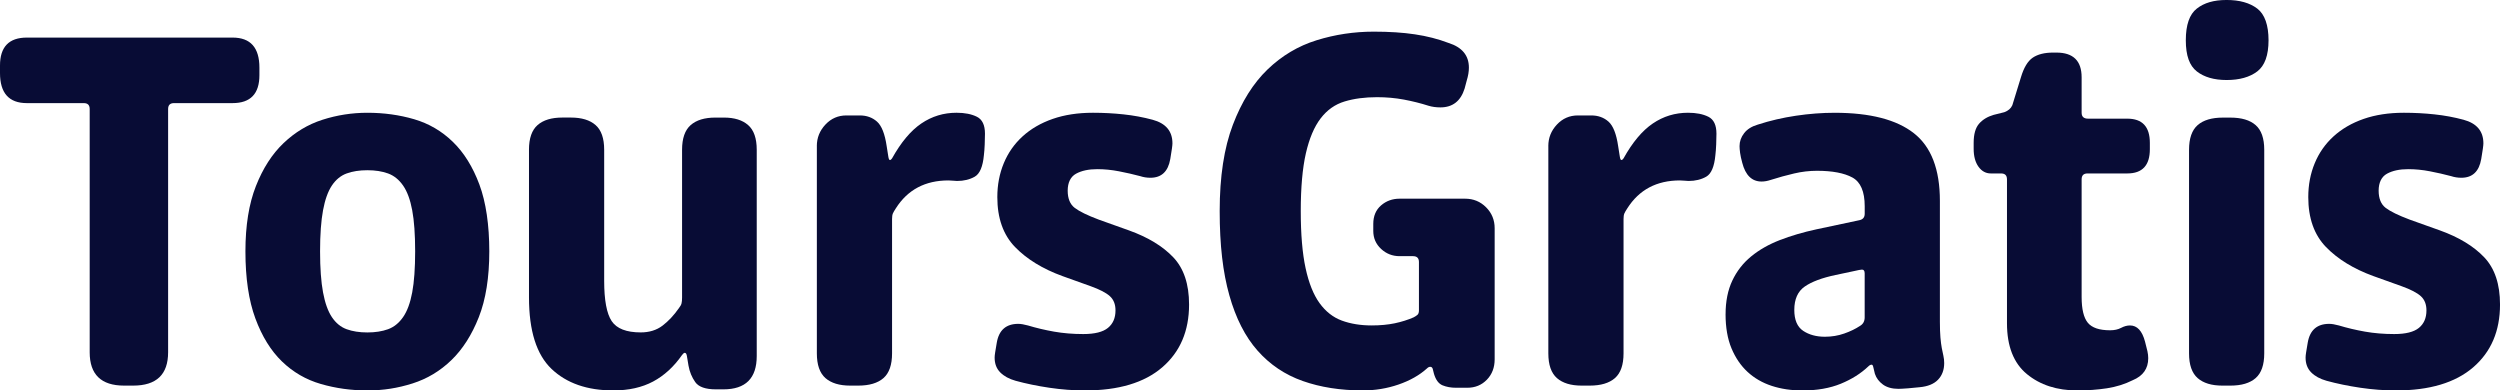
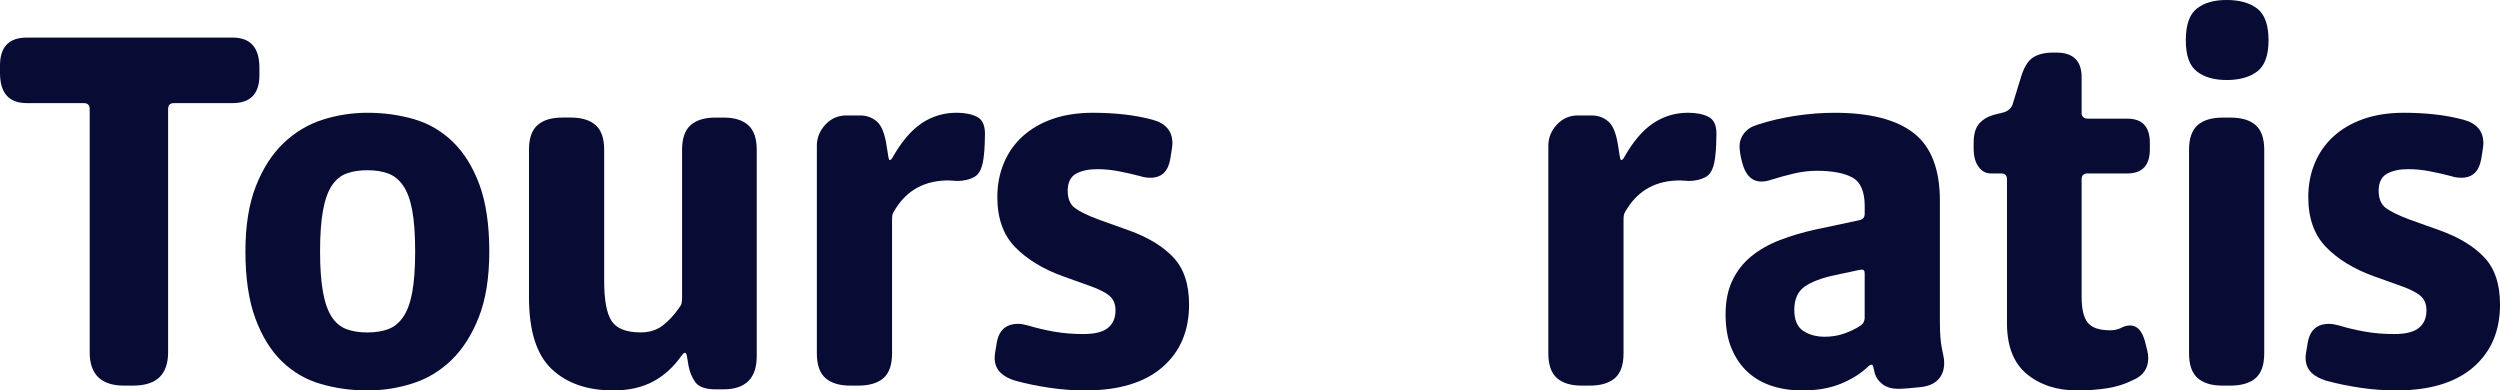
<svg xmlns="http://www.w3.org/2000/svg" id="Capa_2" data-name="Capa 2" width="1256.59" height="196.25" viewBox="0 0 1256.59 196.25">
  <defs>
    <style>
      .cls-1 {
        fill: #080c35;
      }
    </style>
  </defs>
  <g id="Capa_1-2" data-name="Capa 1">
    <g>
      <path class="cls-1" d="M45.08,54.8v122.28c0,11.15,5.76,16.74,17.28,16.74h4.59c11.7,0,17.55-5.58,17.55-16.74V54.8c0-1.99.99-2.97,2.97-2.97h29.42c9,0,13.5-4.68,13.5-14.04v-3.78c0-10.08-4.49-15.12-13.5-15.12H13.5c-9,0-13.5,4.68-13.5,14.04v3.78c0,10.07,4.5,15.12,13.5,15.12h28.61c1.99,0,2.97.98,2.97,2.97Z" />
      <path class="cls-1" d="M123.36,126.33c0,13.5,1.67,24.74,5,33.74,3.33,9,7.78,16.2,13.36,21.6,5.58,5.4,12.1,9.18,19.58,11.34,7.47,2.16,15.25,3.24,23.35,3.24s15.3-1.18,22.68-3.51c7.38-2.34,13.91-6.26,19.58-11.75,5.67-5.49,10.26-12.69,13.77-21.6,3.51-8.91,5.26-19.93,5.26-33.06s-1.66-24.7-4.99-33.61c-3.33-8.91-7.78-16.06-13.37-21.46-5.57-5.4-12.05-9.18-19.44-11.34-7.38-2.16-15.2-3.24-23.49-3.24-7.73,0-15.25,1.17-22.54,3.51-7.29,2.33-13.81,6.25-19.58,11.74-5.76,5.49-10.39,12.69-13.9,21.6-3.51,8.91-5.27,19.85-5.27,32.8h0ZM184.64,167.1c-3.95,0-7.42-.54-10.39-1.62-2.97-1.08-5.44-3.11-7.43-6.08-1.98-2.97-3.46-7.11-4.45-12.42s-1.49-12.19-1.49-20.65.5-15.34,1.49-20.66,2.47-9.45,4.45-12.42c1.99-2.97,4.46-4.99,7.43-6.07,2.97-1.08,6.44-1.62,10.39-1.62s7.43.54,10.4,1.62,5.49,3.1,7.56,6.07,3.6,7.11,4.59,12.42c.99,5.31,1.48,12.19,1.48,20.66s-.49,15.33-1.48,20.65c-.99,5.31-2.52,9.45-4.59,12.42-2.07,2.97-4.59,5-7.56,6.08-2.97,1.08-6.44,1.62-10.4,1.62Z" />
      <path class="cls-1" d="M265.89,75.31v74.23c0,16.74,3.78,28.7,11.34,35.9,7.56,7.19,17.91,10.8,31.04,10.8,7.74,0,14.4-1.49,19.98-4.46,5.58-2.97,10.44-7.42,14.58-13.36.54-.72.99-1.08,1.35-1.08.54,0,.91.54,1.08,1.62l.81,4.86c.54,3.06,1.67,5.8,3.38,8.23s5.17,3.65,10.39,3.65h3.78c11.16,0,16.74-5.58,16.74-16.74v-103.66c0-5.76-1.44-9.9-4.32-12.42-2.87-2.53-6.92-3.78-12.15-3.78h-4.32c-5.4,0-9.54,1.25-12.42,3.78-2.87,2.52-4.32,6.65-4.32,12.42v74.23c0,1.25-.09,2.25-.27,2.97-.17.71-.63,1.52-1.35,2.43-2.52,3.6-5.26,6.52-8.23,8.77-2.97,2.25-6.62,3.38-10.94,3.38-7.19,0-12.05-1.89-14.58-5.67-2.52-3.78-3.78-10.53-3.78-20.25v-65.87c0-5.76-1.44-9.9-4.32-12.42-2.87-2.53-7.02-3.78-12.42-3.78h-4.32c-5.4,0-9.54,1.25-12.42,3.78-2.87,2.52-4.32,6.65-4.32,12.42h0Z" />
      <path class="cls-1" d="M410.58,73.42v104.2c0,5.76,1.45,9.89,4.32,12.42,2.88,2.52,7.02,3.78,12.42,3.78h4.05c5.58,0,9.81-1.26,12.69-3.78,2.88-2.53,4.32-6.66,4.32-12.42v-67.49c0-1.26.14-2.21.41-2.84.27-.63.77-1.48,1.48-2.56,5.94-9.36,14.76-14.04,26.45-14.04.91,0,3.96.27,4.32.27,3.42,0,6.39-.72,8.91-2.16,2.53-1.45,4.05-5.04,4.59-10.8.18-1.45.32-3.24.41-5.4.09-2.16.13-3.96.13-5.4,0-4.32-1.35-7.16-4.05-8.51-2.7-1.35-6.11-2.02-10.26-2.02-6.48,0-12.37,1.79-17.68,5.4-5.31,3.6-10.21,9.45-14.72,17.55-.36.54-.71.81-1.08.81s-.63-.64-.81-1.89l-.81-5.13c-.9-6.12-2.52-10.21-4.86-12.29-2.33-2.07-5.22-3.1-8.64-3.1h-6.75c-4.14,0-7.65,1.52-10.53,4.59-2.87,3.06-4.32,6.65-4.32,10.8Z" />
      <path class="cls-1" d="M499.94,179.78c0,3.06.95,5.53,2.84,7.42,1.89,1.89,4.45,3.28,7.69,4.19,5.22,1.44,10.89,2.6,17.01,3.51,6.12.9,12.06,1.35,17.82,1.35,16.92,0,29.88-3.87,38.87-11.61,9-7.74,13.5-18.27,13.5-31.58,0-10.26-2.65-18.18-7.96-23.76-5.31-5.58-12.73-10.08-22.27-13.5l-15.12-5.4c-5.76-2.16-9.81-4.14-12.15-5.94-2.33-1.8-3.51-4.68-3.51-8.64s1.4-6.98,4.19-8.51c2.79-1.53,6.34-2.29,10.66-2.29,3.61,0,7.24.36,10.94,1.08,3.69.71,7.24,1.52,10.66,2.43,1.62.54,3.34.81,5.13.81,5.58,0,8.91-3.15,9.99-9.45.37-2.16.64-3.87.81-5.13.18-1.26.27-2.16.27-2.7,0-6.12-3.33-10.08-9.99-11.88-4.68-1.26-9.54-2.16-14.58-2.7-5.03-.54-10.16-.81-15.39-.81-7.56,0-14.31,1.03-20.25,3.1-5.94,2.07-10.97,5-15.12,8.78-4.14,3.78-7.29,8.27-9.45,13.5-2.16,5.22-3.24,10.88-3.24,17.01,0,10.61,2.97,18.98,8.91,25.1,5.94,6.11,13.86,10.97,23.76,14.58l14.31,5.13c4.5,1.62,7.7,3.28,9.59,4.99,1.89,1.71,2.83,4.09,2.83,7.16,0,3.78-1.25,6.7-3.78,8.77-2.52,2.07-6.65,3.11-12.42,3.11-5.22,0-10.12-.41-14.71-1.22-4.59-.81-8.95-1.85-13.1-3.1-1.98-.54-3.6-.81-4.86-.81-6.11,0-9.72,3.14-10.8,9.45l-.81,4.86c-.17,1.08-.27,1.98-.27,2.7h0Z" />
-       <path class="cls-1" d="M684.85,196.25c6.3,0,12.33-.99,18.09-2.97,5.76-1.99,10.53-4.68,14.31-8.1.54-.54,1.08-.81,1.62-.81.72,0,1.18.44,1.35,1.35l.54,2.16c.91,3.06,2.34,4.99,4.32,5.8,1.99.81,4.23,1.22,6.75,1.22h5.67c3.96,0,7.24-1.35,9.86-4.05,2.61-2.7,3.91-6.12,3.91-10.26v-65.87c0-4.14-1.44-7.65-4.32-10.53-2.87-2.88-6.38-4.32-10.53-4.32h-32.93c-3.6,0-6.7,1.12-9.31,3.37s-3.92,5.36-3.92,9.32v3.51c0,3.6,1.31,6.61,3.92,9.04,2.61,2.43,5.71,3.65,9.31,3.65h6.75c1.99,0,2.97.98,2.97,2.97v24.29c0,1.08-.27,1.84-.81,2.29-.54.45-1.17.85-1.89,1.22-2.87,1.25-6.03,2.25-9.45,2.97-3.41.71-7.29,1.08-11.61,1.08-5.57,0-10.57-.81-14.98-2.43-4.41-1.62-8.14-4.55-11.21-8.78-3.06-4.23-5.4-10.07-7.02-17.55s-2.43-17.05-2.43-28.74.86-21.55,2.57-29.02,4.18-13.31,7.42-17.55c3.24-4.23,7.24-7.06,12.02-8.5,4.77-1.45,10.21-2.16,16.33-2.16,4.68,0,9.18.4,13.5,1.21,4.32.81,8.46,1.85,12.42,3.11,1.8.54,3.78.81,5.94.81,6.12,0,10.17-3.15,12.15-9.45l1.08-4.05c.72-2.34,1.08-4.5,1.08-6.48,0-6.12-3.41-10.26-10.26-12.42-5.22-1.99-10.84-3.42-16.87-4.32-6.03-.91-12.91-1.35-20.66-1.35-9.89,0-19.48,1.44-28.74,4.32-9.27,2.87-17.5,7.78-24.7,14.71-7.19,6.93-13,16.2-17.41,27.8s-6.62,26.05-6.62,43.33,1.62,30.86,4.86,42.38c3.24,11.51,7.97,20.79,14.18,27.8,6.21,7.02,13.77,12.1,22.68,15.25s18.94,4.73,30.09,4.73h0Z" />
      <path class="cls-1" d="M778.25,73.42v104.2c0,5.76,1.45,9.89,4.32,12.42,2.88,2.52,7.02,3.78,12.42,3.78h4.05c5.58,0,9.81-1.26,12.69-3.78,2.88-2.53,4.32-6.66,4.32-12.42v-67.49c0-1.26.14-2.21.41-2.84s.77-1.48,1.48-2.56c5.94-9.36,14.76-14.04,26.45-14.04.91,0,3.96.27,4.32.27,3.42,0,6.39-.72,8.91-2.16,2.53-1.45,4.05-5.04,4.59-10.8.18-1.45.32-3.24.41-5.4.09-2.16.13-3.96.13-5.4,0-4.32-1.35-7.16-4.05-8.51-2.7-1.35-6.11-2.02-10.26-2.02-6.48,0-12.37,1.79-17.68,5.4-5.31,3.6-10.21,9.45-14.72,17.55-.36.54-.71.81-1.08.81s-.63-.64-.81-1.89l-.81-5.13c-.9-6.12-2.52-10.21-4.86-12.29-2.33-2.07-5.22-3.1-8.64-3.1h-6.75c-4.14,0-7.65,1.52-10.53,4.59-2.87,3.06-4.32,6.65-4.32,10.8Z" />
      <path class="cls-1" d="M867.33,157.92c0,6.65.99,12.37,2.97,17.14,1.99,4.77,4.68,8.73,8.1,11.88,3.42,3.15,7.47,5.49,12.15,7.02,4.68,1.53,9.81,2.3,15.39,2.3,7.38,0,13.82-1.13,19.31-3.38,5.49-2.25,10.12-5.17,13.9-8.77.54-.54,1.08-.81,1.62-.81.37,0,.64.4.81,1.21.18.81.45,1.93.81,3.38.72,2.16,2.07,3.95,4.05,5.4,1.99,1.44,4.59,2.16,7.83,2.16.91,0,2.53-.1,4.86-.27,2.34-.18,4.23-.37,5.67-.54,4.14-.37,7.24-1.62,9.32-3.78,2.07-2.16,3.1-4.95,3.1-8.37,0-1.26-.13-2.48-.4-3.65s-.54-2.47-.81-3.91c-.27-1.45-.5-3.2-.68-5.27-.17-2.07-.27-4.72-.27-7.96v-60.74c0-15.84-4.36-27.18-13.09-34.01-8.73-6.84-22-10.26-39.82-10.26-6.3,0-12.77.49-19.44,1.48-6.65.99-13.04,2.47-19.17,4.46-3.06.9-5.35,2.33-6.88,4.32-1.53,1.98-2.3,4.14-2.3,6.48,0,.9.1,2.02.27,3.37.18,1.35.54,3.01,1.08,5,1.62,6.3,4.86,9.45,9.72,9.45,1.45,0,2.97-.27,4.59-.81,3.96-1.26,7.88-2.34,11.75-3.24,3.87-.91,7.69-1.35,11.47-1.35,7.74,0,13.68,1.12,17.82,3.37,4.14,2.25,6.21,7.06,6.21,14.45v3.78c0,1.79-.9,2.87-2.7,3.24l-21.6,4.59c-6.65,1.44-12.77,3.24-18.36,5.4-5.57,2.16-10.39,4.9-14.44,8.23-4.05,3.33-7.2,7.38-9.45,12.15-2.25,4.77-3.38,10.4-3.38,16.88h0ZM901.88,155.76c0-5.4,1.76-9.32,5.27-11.75,3.51-2.43,8.68-4.36,15.52-5.8l8.91-1.89c2.34-.54,3.78-.81,4.32-.81.91,0,1.35.63,1.35,1.89v22.14c0,1.98-.81,3.41-2.43,4.32-2.16,1.44-4.76,2.7-7.83,3.78-3.06,1.08-6.3,1.62-9.72,1.62-4.32,0-7.96-.99-10.93-2.97-2.97-1.99-4.46-5.49-4.46-10.53h0Z" />
      <path class="cls-1" d="M1008.78,90.16v72.34c0,11.51,3.34,20.02,9.99,25.51,6.66,5.49,15.12,8.24,25.37,8.24,5.22,0,10.17-.37,14.85-1.08,4.68-.72,9-2.07,12.96-4.05,5.22-2.16,7.83-5.85,7.83-11.07,0-1.08-.13-2.26-.4-3.51-.27-1.26-.68-2.88-1.22-4.86-1.44-5.4-3.95-8.1-7.56-8.1-1.44,0-2.92.4-4.45,1.21s-3.38,1.22-5.54,1.22c-5.4,0-9.13-1.26-11.2-3.78-2.07-2.53-3.11-6.84-3.11-12.96v-59.12c0-1.99.99-2.97,2.97-2.97h19.98c7.56,0,11.34-4.05,11.34-12.15v-3.24c0-8.1-3.78-12.15-11.34-12.15h-19.71c-2.16,0-3.24-.99-3.24-2.97v-17.82c0-8.28-4.22-12.42-12.69-12.42h-1.62c-4.32,0-7.73.85-10.26,2.56-2.52,1.71-4.49,5-5.94,9.86l-4.32,14.04c-.71,1.62-2.06,2.79-4.05,3.51l-5.4,1.35c-3.06.9-5.49,2.38-7.29,4.45-1.79,2.07-2.7,5.27-2.7,9.59v2.97c0,3.78.81,6.79,2.43,9.04s3.69,3.38,6.21,3.38h5.13c1.99,0,2.97.98,2.97,2.97h0Z" />
      <path class="cls-1" d="M1119.19,40.22c6.48,0,11.61-1.45,15.39-4.32,3.78-2.88,5.67-8.1,5.67-15.66s-1.89-13.05-5.67-15.93c-3.78-2.88-8.91-4.32-15.39-4.32s-11.29,1.44-14.98,4.32c-3.69,2.87-5.54,8.19-5.54,15.93s1.85,12.77,5.54,15.66c3.69,2.87,8.68,4.32,14.98,4.32ZM1100.29,75.31v102.31c0,5.76,1.45,9.89,4.32,12.42,2.88,2.52,7.02,3.78,12.42,3.78h4.05c5.58,0,9.81-1.26,12.69-3.78,2.88-2.53,4.32-6.66,4.32-12.42v-102.31c0-5.76-1.44-9.9-4.32-12.42-2.87-2.53-7.11-3.78-12.69-3.78h-3.78c-5.57,0-9.81,1.25-12.69,3.78-2.87,2.52-4.32,6.65-4.32,12.42h0Z" />
      <path class="cls-1" d="M1158.87,179.78c0,3.06.95,5.53,2.84,7.42,1.89,1.89,4.45,3.28,7.69,4.19,5.22,1.44,10.89,2.6,17.01,3.51,6.12.9,12.06,1.35,17.82,1.35,16.92,0,29.88-3.87,38.87-11.61,9-7.74,13.5-18.27,13.5-31.58,0-10.26-2.65-18.18-7.96-23.76-5.31-5.58-12.73-10.08-22.27-13.5l-15.12-5.4c-5.76-2.16-9.81-4.14-12.15-5.94-2.33-1.8-3.51-4.68-3.51-8.64s1.4-6.98,4.19-8.51c2.79-1.53,6.34-2.29,10.66-2.29,3.61,0,7.24.36,10.94,1.08,3.69.71,7.24,1.52,10.66,2.43,1.62.54,3.34.81,5.13.81,5.58,0,8.91-3.15,9.99-9.45.37-2.16.64-3.87.81-5.13.18-1.26.27-2.16.27-2.7,0-6.12-3.33-10.08-9.99-11.88-4.68-1.26-9.54-2.16-14.58-2.7-5.03-.54-10.16-.81-15.39-.81-7.56,0-14.31,1.03-20.25,3.1-5.94,2.07-10.97,5-15.12,8.78-4.14,3.78-7.29,8.27-9.45,13.5-2.16,5.22-3.24,10.88-3.24,17.01,0,10.61,2.97,18.98,8.91,25.1,5.94,6.11,13.86,10.97,23.76,14.58l14.31,5.13c4.5,1.62,7.7,3.28,9.59,4.99s2.83,4.09,2.83,7.16c0,3.78-1.25,6.7-3.78,8.77-2.52,2.07-6.65,3.11-12.42,3.11-5.22,0-10.12-.41-14.71-1.22-4.59-.81-8.95-1.85-13.1-3.1-1.98-.54-3.6-.81-4.86-.81-6.11,0-9.72,3.14-10.8,9.45l-.81,4.86c-.17,1.08-.27,1.98-.27,2.7h0Z" />
    </g>
  </g>
</svg>